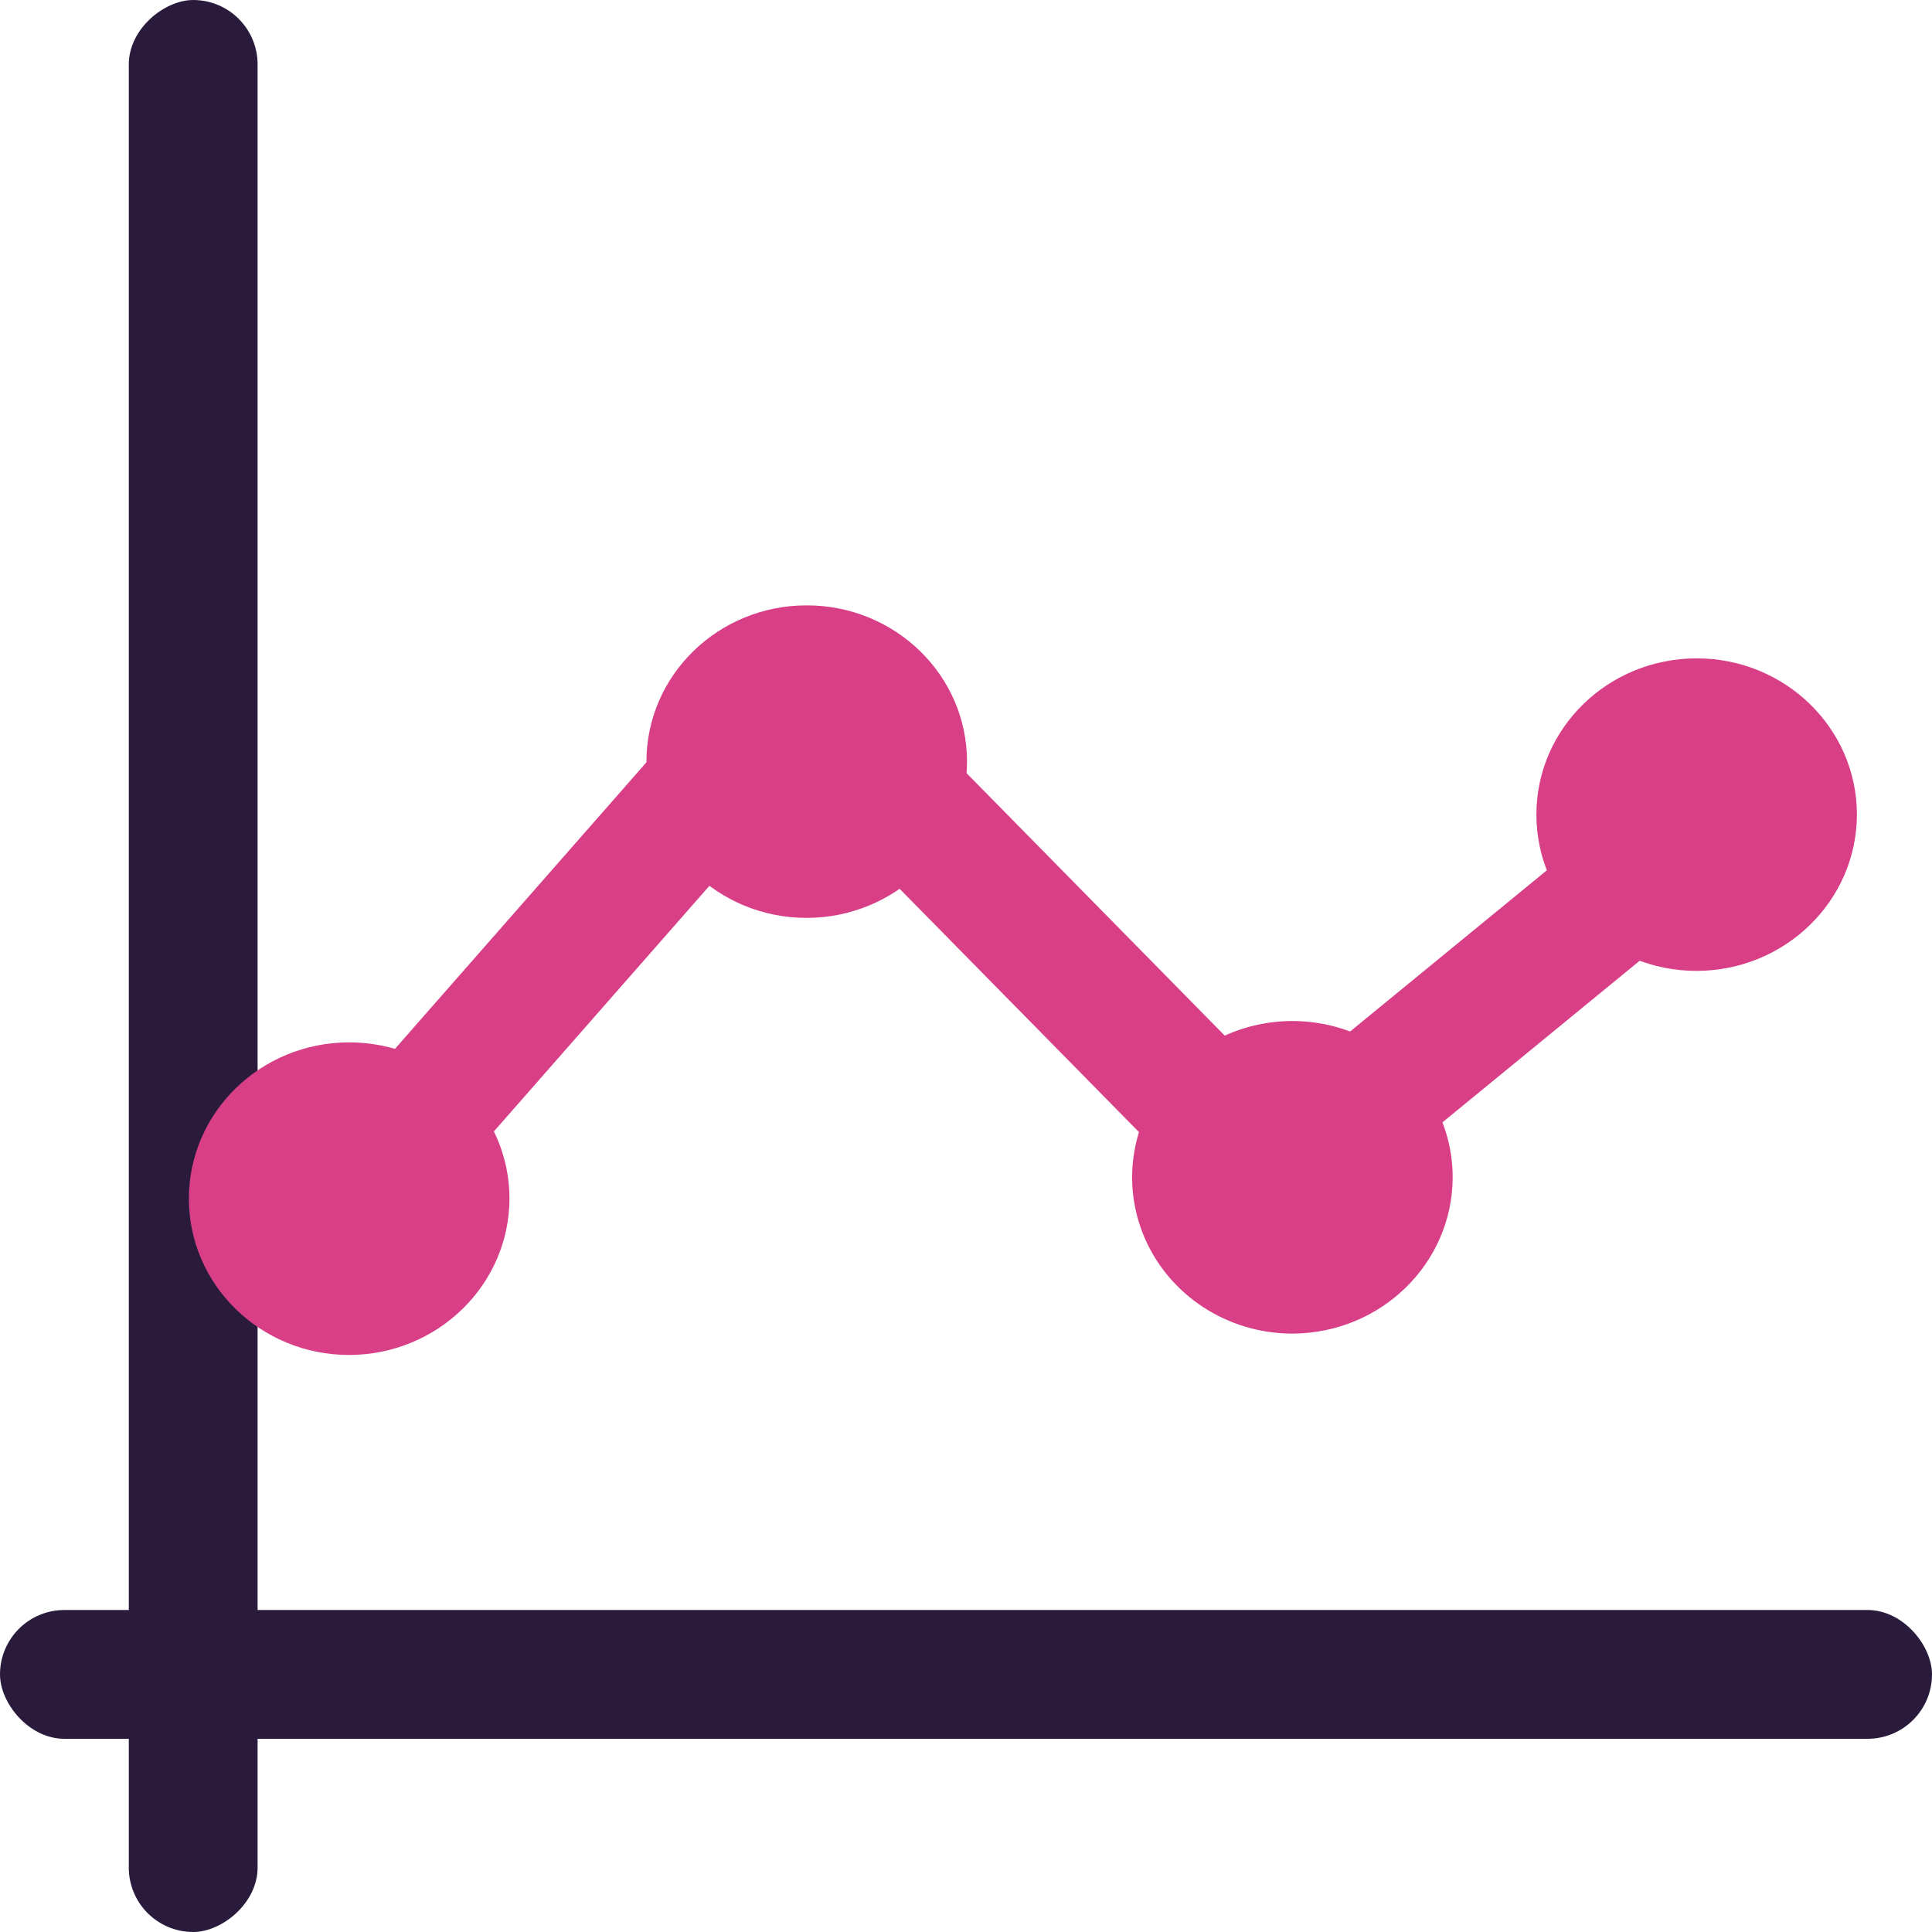
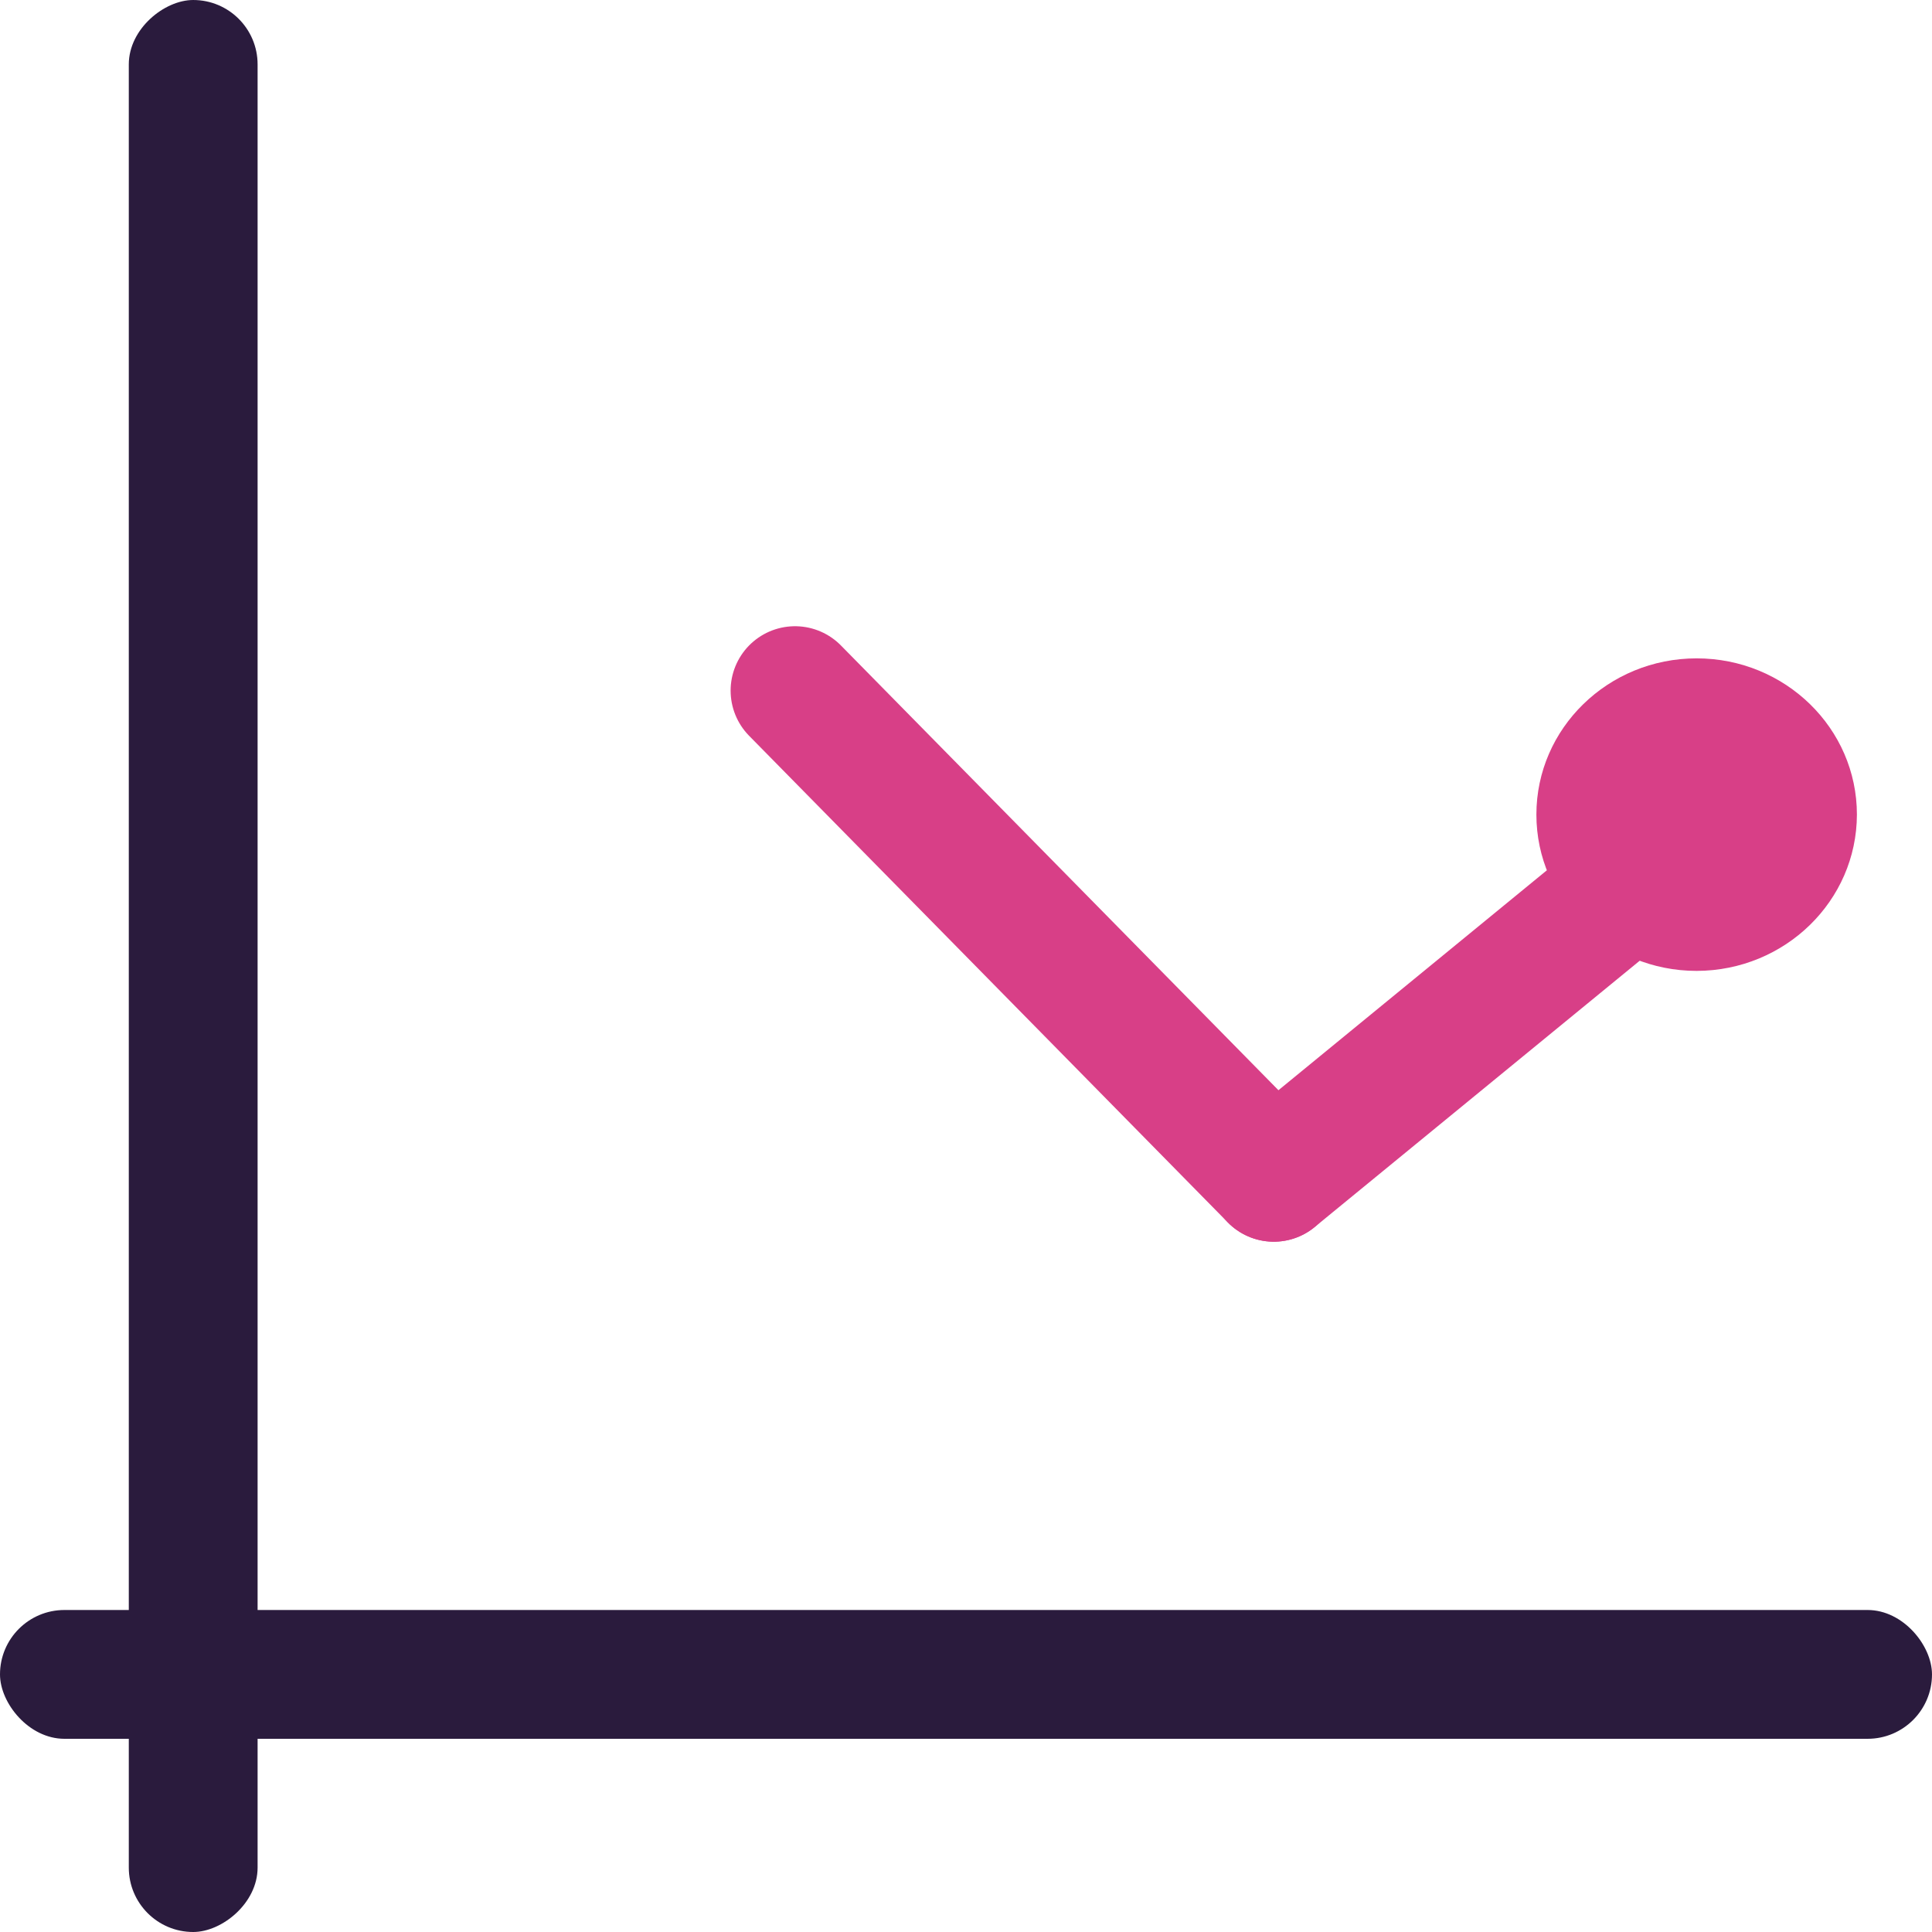
<svg xmlns="http://www.w3.org/2000/svg" width="30px" height="30px" viewBox="0 0 30 30" version="1.1">
  <title>2F867733-284B-4177-A6AB-1535FA6769CC</title>
  <g id="Connect+-Base-page" stroke="none" stroke-width="1" fill="none" fill-rule="evenodd">
    <g id="Base-page_connect+" transform="translate(-538, -4288)">
      <g id="Group-20" transform="translate(44, 882)">
        <g id="Group-22" transform="translate(0, 156)">
          <g id="Fourth-Section" transform="translate(90, 3161)">
            <g id="Group-5" transform="translate(0, 86)">
              <g id="ic_Camapign-icon" transform="translate(404, 3)">
                <rect id="Rectangle" fill="#2A1B3D" x="0" y="25" width="30" height="2" rx="1" />
                <rect id="Rectangle-Copy-13" fill="#2A1B3D" transform="translate(3, 15) rotate(-90) translate(-3, -15) " x="-12" y="14" width="30" height="2" rx="1" />
                <g id="Group-9" transform="translate(2.933, 9.4)">
-                   <line x1="2.489" y1="9.213" x2="9.412" y2="1.324" id="Line-10" stroke="#D83F87" stroke-width="2" stroke-linecap="round" />
                  <line x1="9.412" y1="1.324" x2="16.846" y2="8.881" id="Line-11" stroke="#D83F87" stroke-width="2" stroke-linecap="round" />
                  <line x1="16.846" y1="8.881" x2="23.72" y2="3.249" id="Line-12" stroke="#D83F87" stroke-width="2" stroke-linecap="round" />
-                   <path d="M2.489,11.64 C1.114,11.64 0,10.553 0,9.213 C0,7.873 1.114,6.786 2.489,6.786 C3.863,6.786 4.978,7.873 4.978,9.213 C4.974,10.552 3.862,11.636 2.489,11.64 L2.489,11.64 Z" id="Path" fill="#D83F87" fill-rule="nonzero" />
-                   <path d="M9.594,4.853 C8.219,4.853 7.105,3.767 7.105,2.427 C7.105,1.086 8.219,0 9.594,0 C10.969,0 12.083,1.086 12.083,2.427 C12.079,3.765 10.967,4.85 9.594,4.853 L9.594,4.853 Z" id="Path" fill="#D83F87" fill-rule="nonzero" />
-                   <path d="M17.135,11.308 C16.129,11.308 15.221,10.716 14.836,9.81 C14.451,8.903 14.664,7.859 15.376,7.165 C16.087,6.471 17.158,6.264 18.088,6.639 C19.018,7.015 19.624,7.9 19.624,8.881 C19.621,10.22 18.509,11.304 17.135,11.308 L17.135,11.308 Z" id="Path" fill="#D83F87" fill-rule="nonzero" />
                  <path d="M23.412,5.676 C22.038,5.676 20.924,4.59 20.924,3.249 C20.924,1.909 22.038,0.823 23.412,0.823 C24.787,0.823 25.901,1.909 25.901,3.249 C25.898,4.588 24.786,5.673 23.412,5.676 L23.412,5.676 Z" id="Path" fill="#D83F87" fill-rule="nonzero" />
                </g>
              </g>
            </g>
          </g>
        </g>
      </g>
    </g>
  </g>
</svg>